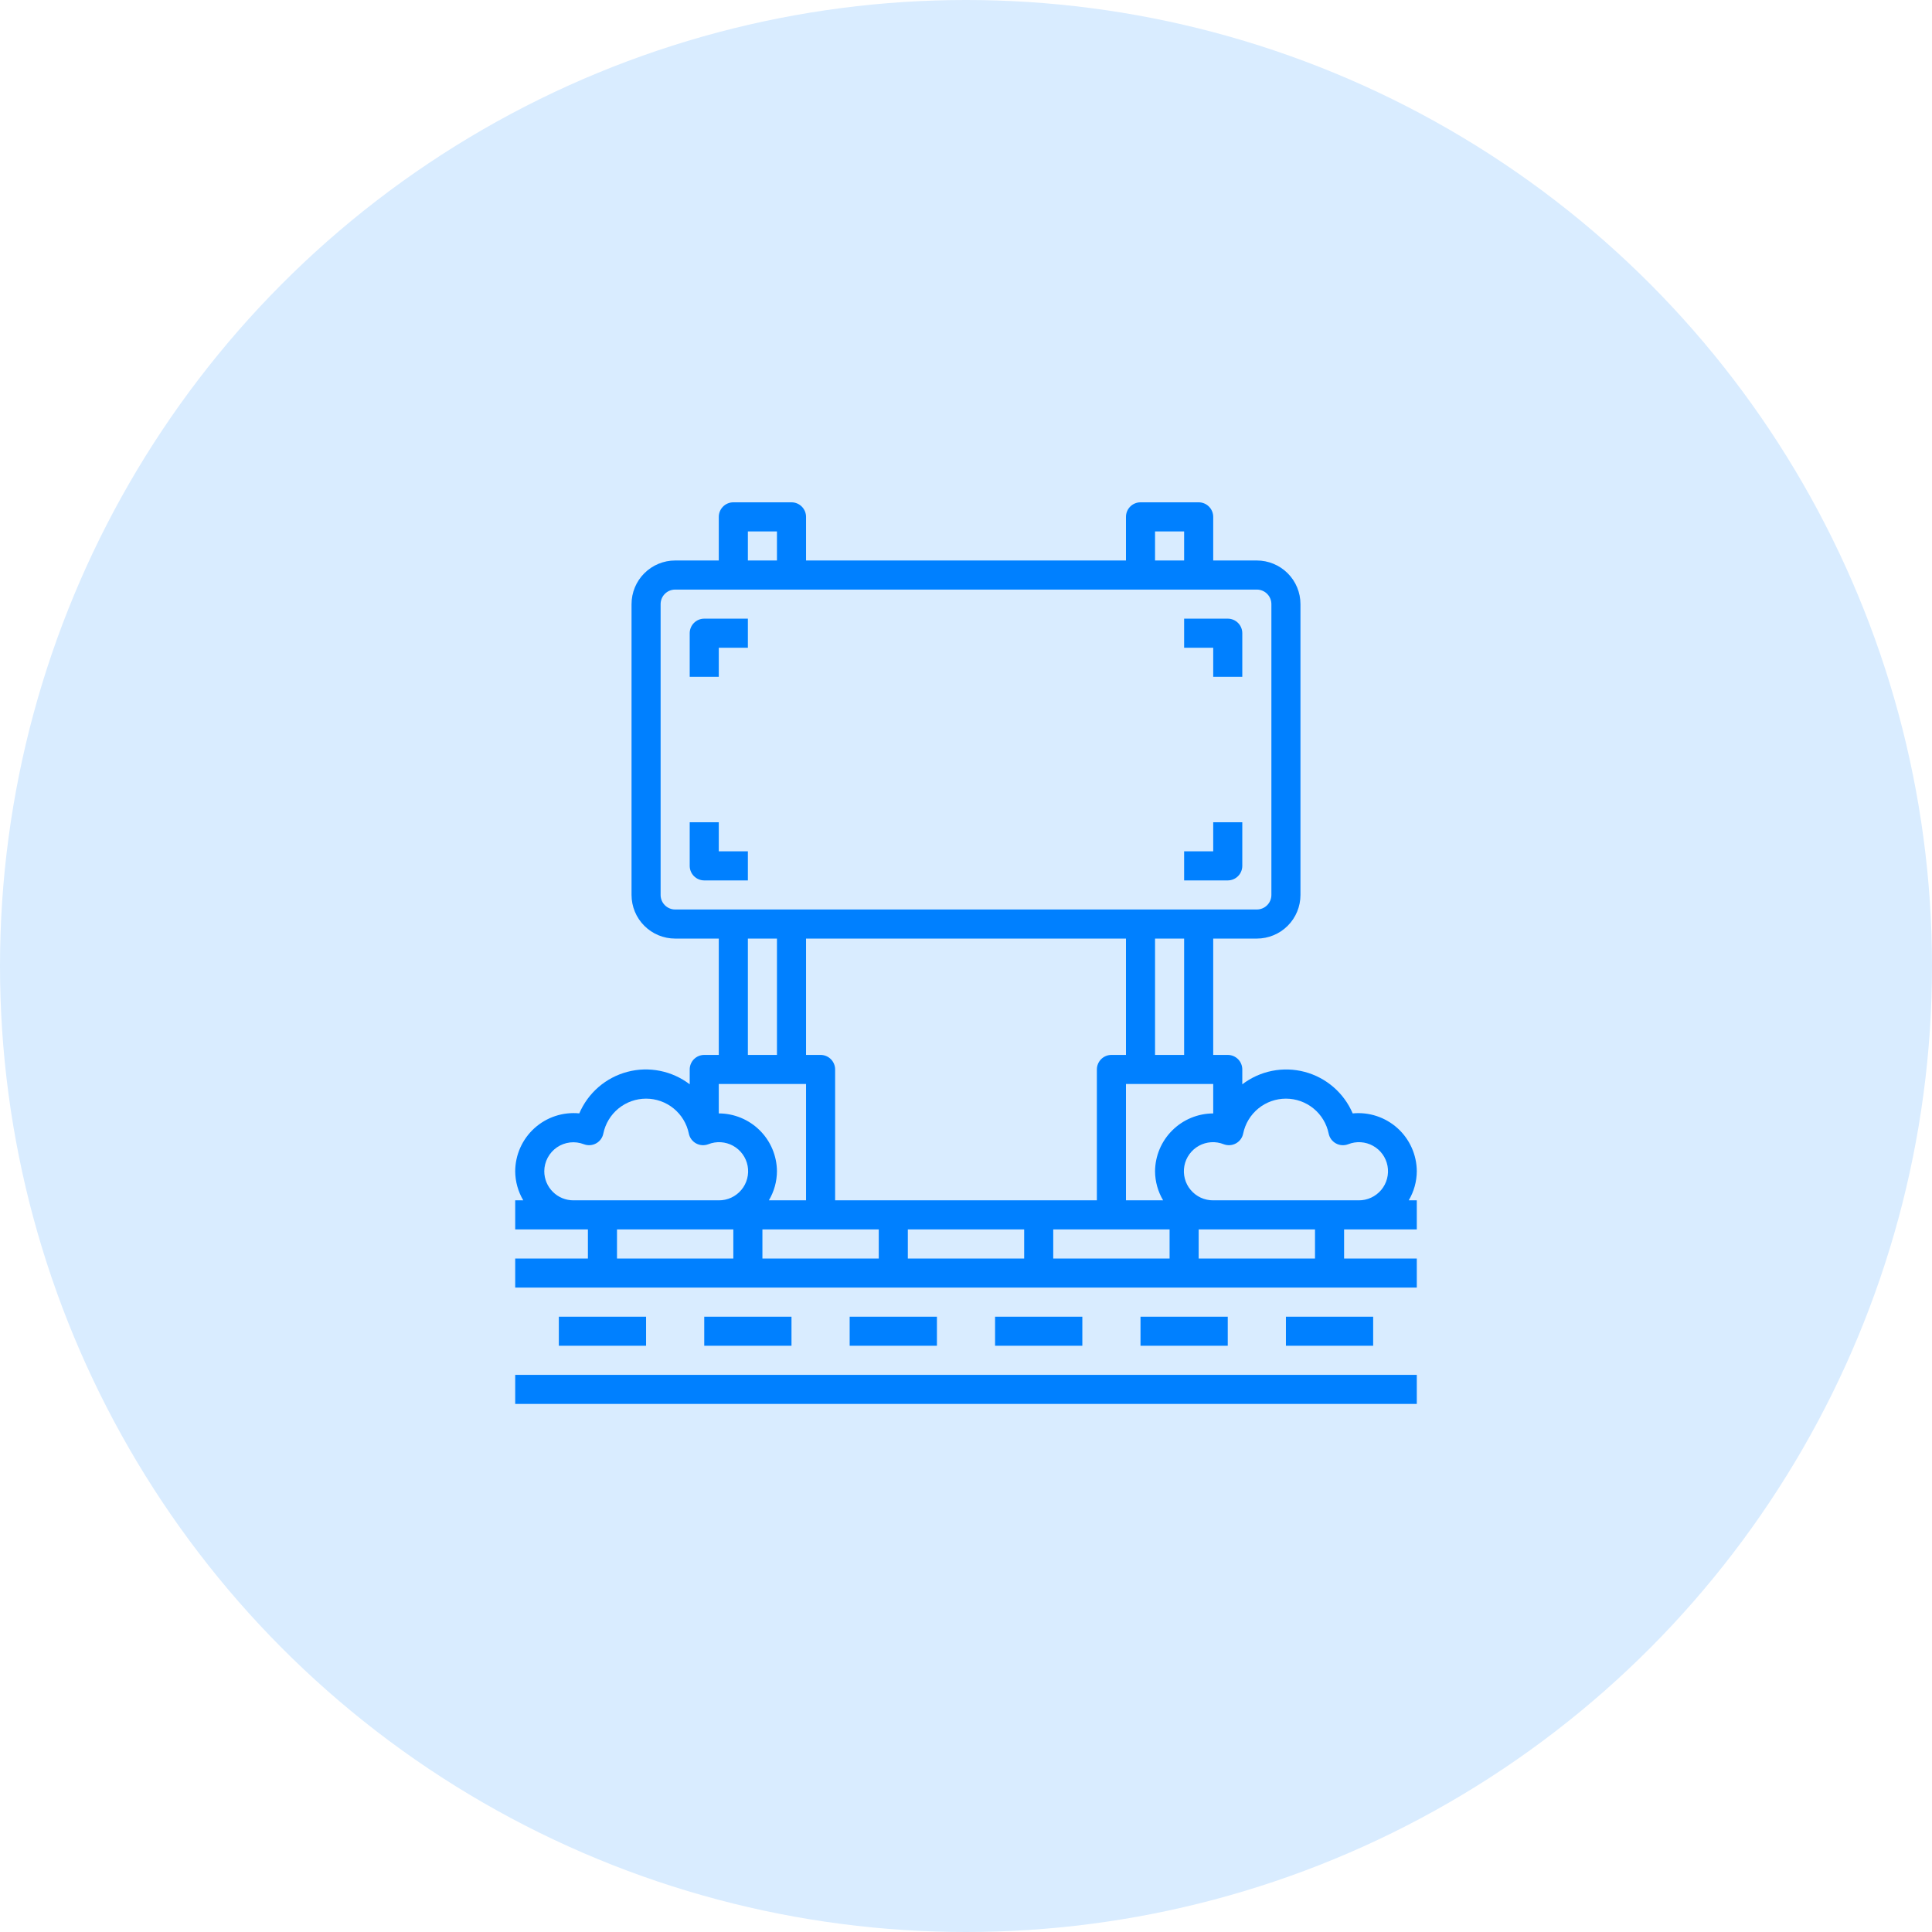
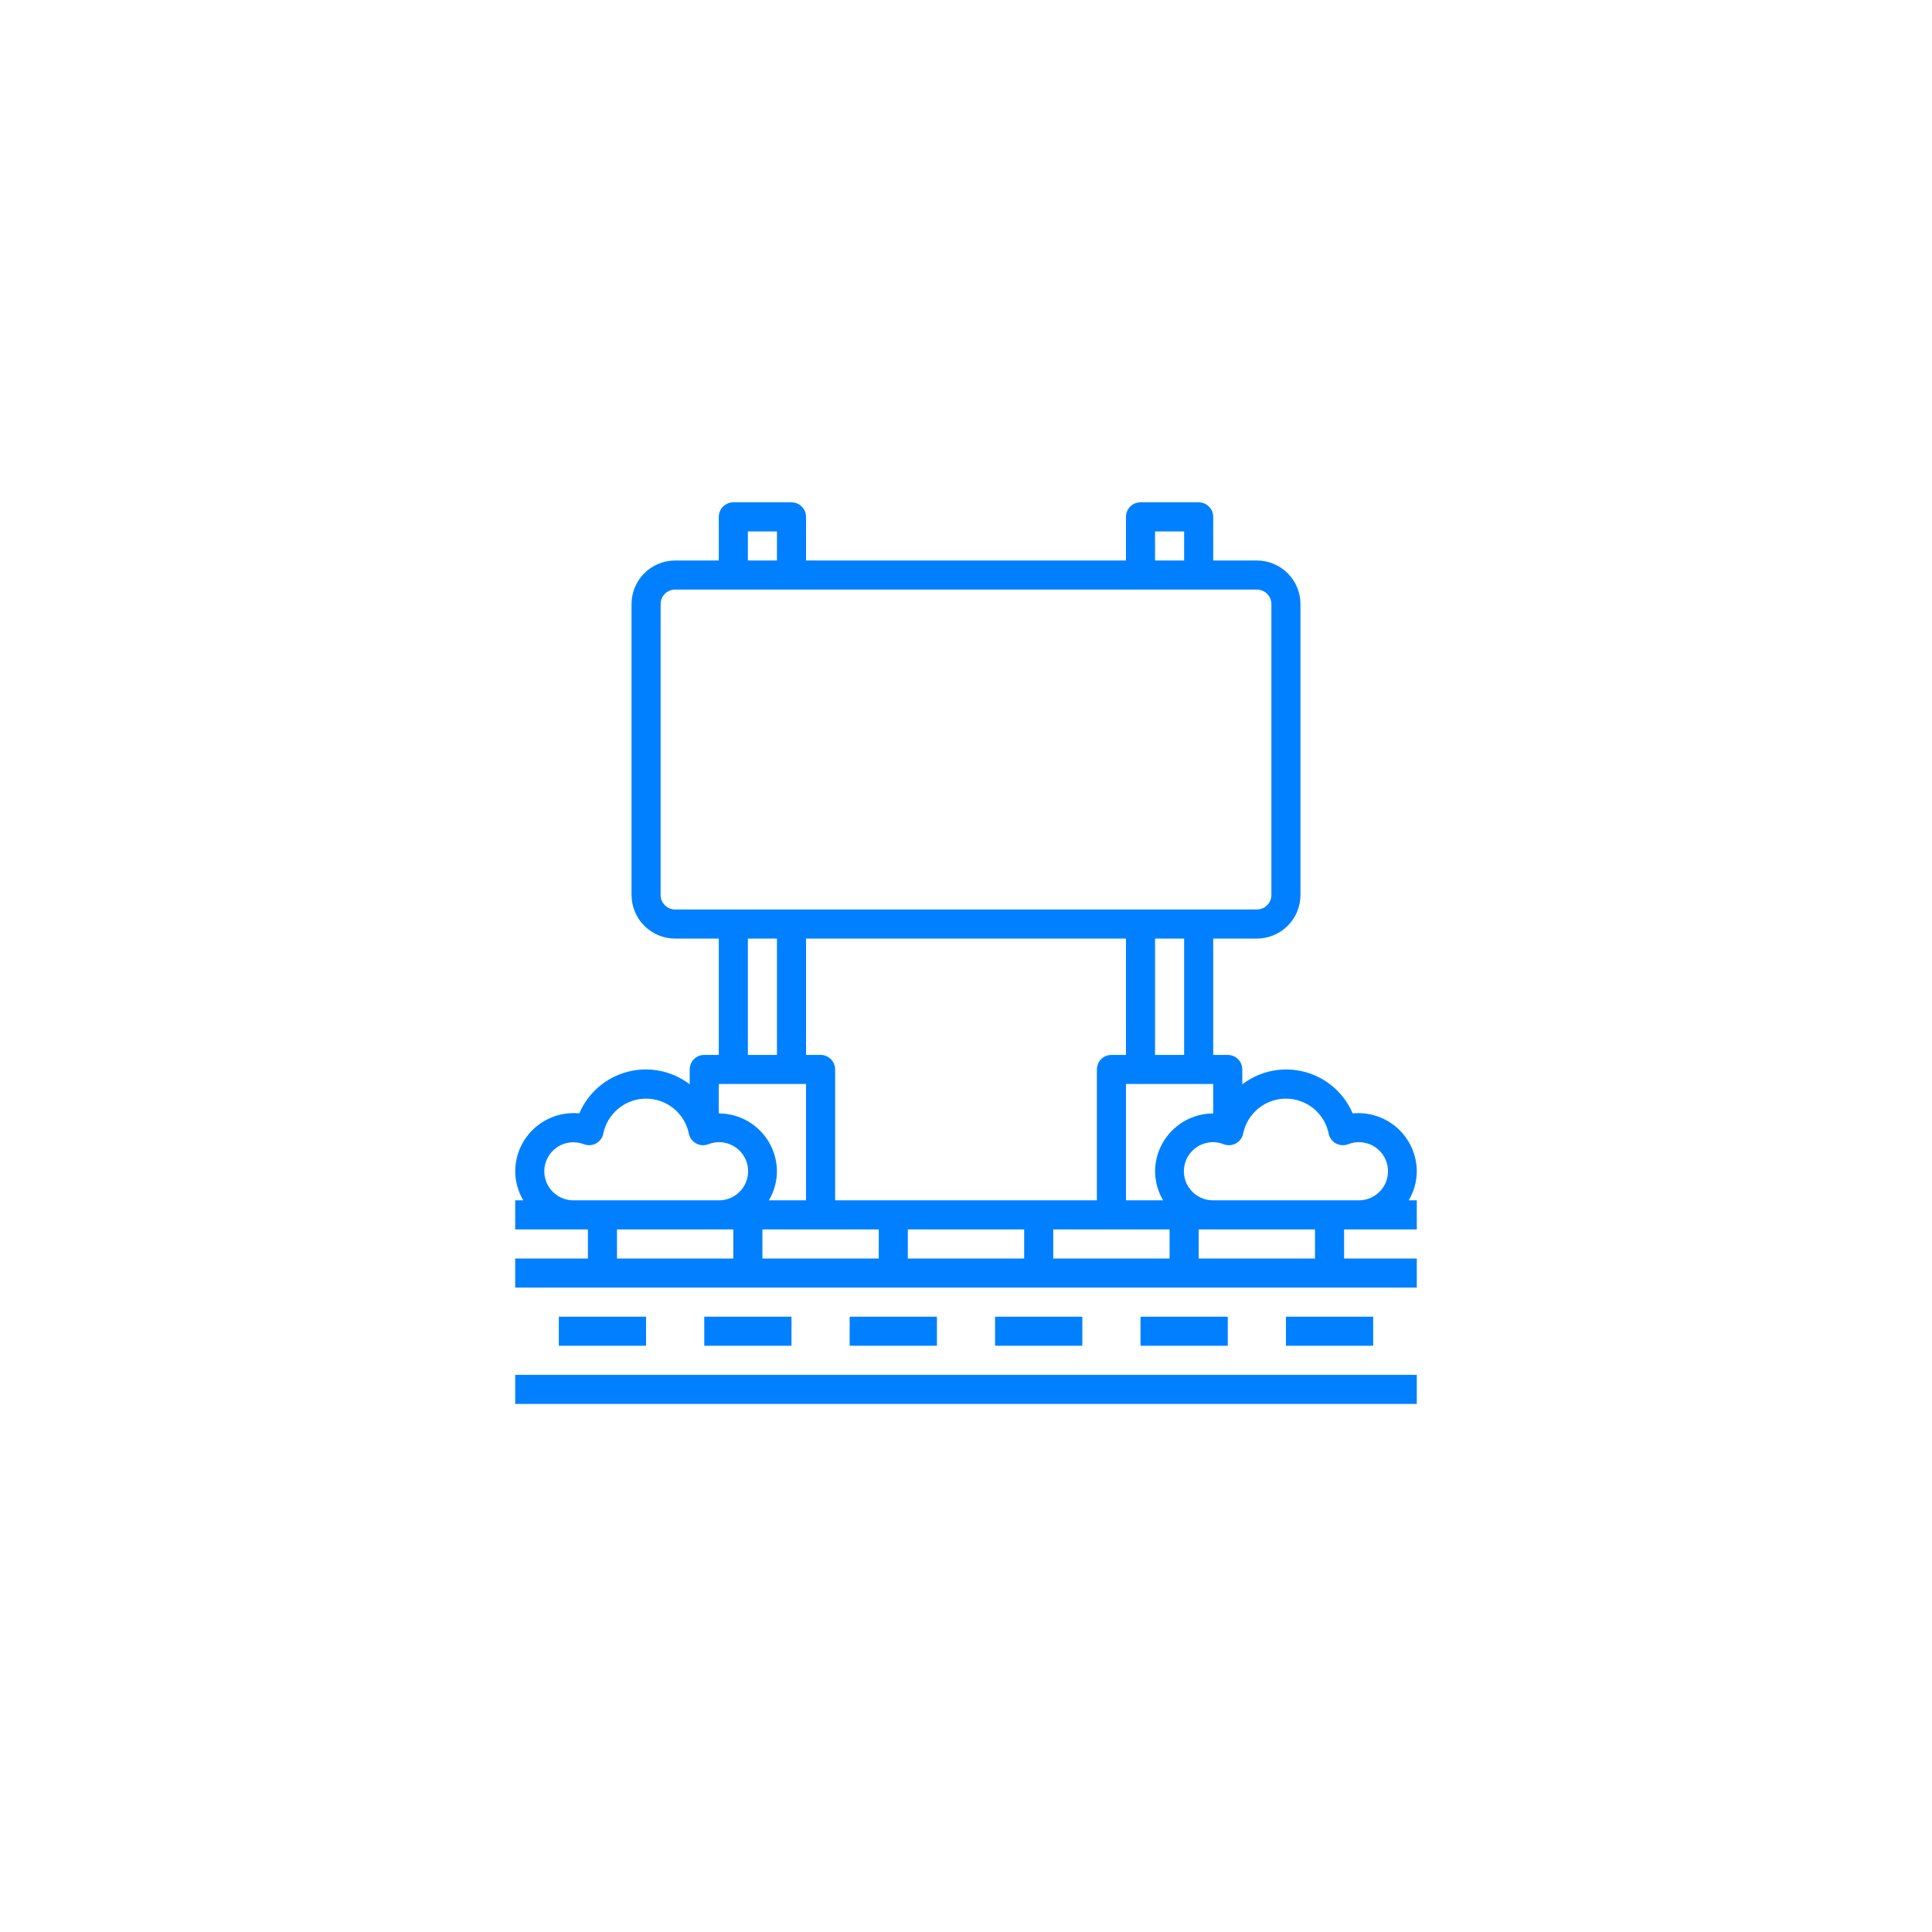
<svg xmlns="http://www.w3.org/2000/svg" width="120" height="120" viewBox="0 0 120 120" fill="none">
-   <circle cx="60" cy="60" r="60" fill="#D9ECFF" />
  <path d="M32 85.394H88V87.2H32V85.394ZM34.71 81.781H40.129V83.587H34.71V81.781ZM43.742 81.781H49.161V83.587H43.742V81.781ZM52.774 81.781H58.194V83.587H52.774V81.781ZM61.806 81.781H67.226V83.587H61.806V81.781ZM70.839 81.781H76.258V83.587H70.839V81.781ZM79.871 81.781H85.29V83.587H79.871V81.781ZM88 72.749C87.997 72.244 87.889 71.745 87.683 71.285C87.477 70.824 87.177 70.411 86.802 70.073C86.427 69.735 85.986 69.479 85.507 69.321C85.027 69.163 84.52 69.107 84.018 69.156C83.749 68.526 83.341 67.967 82.823 67.52C82.306 67.073 81.693 66.75 81.031 66.575C80.37 66.401 79.677 66.38 79.007 66.514C78.336 66.648 77.705 66.934 77.161 67.349V66.426C77.161 66.186 77.066 65.957 76.897 65.787C76.727 65.618 76.498 65.523 76.258 65.523H75.355V58.297H78.064C78.783 58.297 79.472 58.011 79.981 57.503C80.489 56.995 80.774 56.306 80.774 55.587V37.523C80.774 36.804 80.489 36.115 79.981 35.607C79.472 35.099 78.783 34.813 78.064 34.813H75.355V32.103C75.355 31.864 75.26 31.634 75.09 31.465C74.921 31.295 74.691 31.2 74.452 31.2H70.839C70.599 31.2 70.369 31.295 70.2 31.465C70.031 31.634 69.936 31.864 69.936 32.103V34.813H50.065V32.103C50.065 31.864 49.969 31.634 49.8 31.465C49.631 31.295 49.401 31.2 49.161 31.2H45.548C45.309 31.2 45.079 31.295 44.91 31.465C44.74 31.634 44.645 31.864 44.645 32.103V34.813H41.935C41.217 34.813 40.528 35.099 40.02 35.607C39.511 36.115 39.226 36.804 39.226 37.523V55.587C39.226 56.306 39.511 56.995 40.02 57.503C40.528 58.011 41.217 58.297 41.935 58.297H44.645V65.523H43.742C43.502 65.523 43.273 65.618 43.103 65.787C42.934 65.957 42.839 66.186 42.839 66.426V67.347C42.295 66.932 41.664 66.647 40.993 66.513C40.322 66.378 39.63 66.399 38.968 66.574C38.307 66.748 37.694 67.071 37.176 67.518C36.659 67.965 36.25 68.525 35.981 69.154C35.479 69.105 34.972 69.161 34.492 69.319C34.013 69.477 33.572 69.734 33.197 70.072C32.822 70.41 32.522 70.823 32.316 71.284C32.11 71.745 32.002 72.244 32 72.749C32.004 73.385 32.177 74.008 32.502 74.555H32V76.362H36.516V78.168H32V79.974H88V78.168H83.484V76.362H88V74.555H87.498C87.823 74.008 87.996 73.385 88 72.749ZM54.581 76.362V78.168H47.355V76.362H54.581ZM50.968 65.523H50.065V58.297H69.936V65.523H69.032C68.793 65.523 68.563 65.618 68.394 65.787C68.224 65.957 68.129 66.186 68.129 66.426V74.555H51.871V66.426C51.871 66.186 51.776 65.957 51.606 65.787C51.437 65.618 51.207 65.523 50.968 65.523ZM56.387 76.362H63.613V78.168H56.387V76.362ZM65.419 76.362H72.645V78.168H65.419V76.362ZM72.244 74.555H69.936V67.329H75.355V69.157C74.401 69.16 73.487 69.538 72.811 70.211C72.134 70.883 71.75 71.795 71.742 72.749C71.746 73.385 71.919 74.008 72.244 74.555ZM73.548 65.523H71.742V58.297H73.548V65.523ZM71.742 33.007H73.548V34.813H71.742V33.007ZM46.452 33.007H48.258V34.813H46.452V33.007ZM41.032 55.587V37.523C41.032 37.283 41.127 37.053 41.297 36.884C41.466 36.715 41.696 36.62 41.935 36.62H78.064C78.304 36.62 78.534 36.715 78.703 36.884C78.873 37.053 78.968 37.283 78.968 37.523V55.587C78.968 55.827 78.873 56.057 78.703 56.226C78.534 56.395 78.304 56.49 78.064 56.49H41.935C41.696 56.49 41.466 56.395 41.297 56.226C41.127 56.057 41.032 55.827 41.032 55.587ZM46.452 58.297H48.258V65.523H46.452V58.297ZM50.065 67.329V74.555H47.756C48.081 74.008 48.254 73.385 48.258 72.749C48.251 71.794 47.868 70.882 47.191 70.209C46.514 69.536 45.599 69.158 44.645 69.156V67.329H50.065ZM33.806 72.749C33.807 72.456 33.88 72.168 34.017 71.909C34.154 71.65 34.352 71.429 34.594 71.263C34.835 71.098 35.114 70.994 35.404 70.96C35.695 70.927 35.99 70.964 36.263 71.07C36.386 71.117 36.518 71.137 36.649 71.128C36.78 71.12 36.908 71.082 37.023 71.019C37.139 70.956 37.239 70.868 37.317 70.762C37.395 70.656 37.449 70.534 37.474 70.405C37.6 69.793 37.932 69.244 38.416 68.849C38.9 68.454 39.505 68.239 40.129 68.239C40.753 68.239 41.358 68.454 41.842 68.849C42.326 69.244 42.658 69.793 42.784 70.405C42.809 70.534 42.863 70.656 42.941 70.762C43.019 70.868 43.119 70.956 43.235 71.019C43.35 71.082 43.478 71.12 43.609 71.128C43.74 71.137 43.872 71.117 43.995 71.07C44.243 70.971 44.509 70.929 44.775 70.946C45.041 70.963 45.3 71.038 45.534 71.167C45.767 71.296 45.969 71.475 46.125 71.691C46.282 71.907 46.388 72.155 46.437 72.417C46.486 72.679 46.476 72.949 46.408 73.207C46.341 73.465 46.217 73.705 46.045 73.909C45.874 74.113 45.66 74.277 45.418 74.389C45.176 74.501 44.912 74.557 44.645 74.555H35.613C35.134 74.555 34.674 74.365 34.336 74.026C33.997 73.687 33.806 73.228 33.806 72.749ZM38.323 76.362H45.548V78.168H38.323V76.362ZM81.677 78.168H74.452V76.362H81.677V78.168ZM75.355 74.555C75.088 74.557 74.824 74.501 74.582 74.389C74.34 74.277 74.126 74.113 73.955 73.909C73.783 73.705 73.659 73.465 73.592 73.207C73.524 72.949 73.514 72.679 73.563 72.417C73.612 72.155 73.719 71.907 73.875 71.691C74.031 71.475 74.233 71.296 74.466 71.167C74.7 71.038 74.959 70.963 75.225 70.946C75.491 70.929 75.757 70.971 76.005 71.07C76.128 71.117 76.26 71.137 76.391 71.128C76.522 71.12 76.65 71.082 76.765 71.019C76.881 70.956 76.981 70.868 77.059 70.762C77.137 70.656 77.191 70.534 77.216 70.405C77.342 69.793 77.674 69.244 78.158 68.849C78.642 68.454 79.247 68.239 79.871 68.239C80.495 68.239 81.1 68.454 81.584 68.849C82.068 69.244 82.4 69.793 82.525 70.405C82.551 70.534 82.605 70.656 82.683 70.763C82.761 70.869 82.862 70.957 82.978 71.02C83.093 71.084 83.221 71.121 83.353 71.129C83.485 71.138 83.617 71.117 83.74 71.07C83.987 70.971 84.254 70.929 84.52 70.946C84.787 70.963 85.046 71.038 85.279 71.168C85.513 71.296 85.715 71.476 85.871 71.692C86.027 71.908 86.133 72.156 86.182 72.419C86.23 72.681 86.22 72.951 86.152 73.209C86.085 73.467 85.96 73.706 85.789 73.91C85.617 74.115 85.403 74.278 85.16 74.39C84.918 74.501 84.654 74.558 84.387 74.555H75.355Z" fill="#0080FF" />
-   <path d="M42.839 39.329V42.039H44.645V40.233H46.452V38.426H43.742C43.502 38.426 43.273 38.521 43.103 38.691C42.934 38.86 42.839 39.09 42.839 39.329ZM76.258 38.426H73.548V40.233H75.355V42.039H77.161V39.329C77.161 39.09 77.066 38.86 76.897 38.691C76.727 38.521 76.498 38.426 76.258 38.426ZM75.355 52.878H73.548V54.684H76.258C76.498 54.684 76.727 54.589 76.897 54.419C77.066 54.25 77.161 54.02 77.161 53.781V51.071H75.355V52.878ZM44.645 51.071H42.839V53.781C42.839 54.02 42.934 54.25 43.103 54.419C43.273 54.589 43.502 54.684 43.742 54.684H46.452V52.878H44.645V51.071Z" fill="#0080FF" />
</svg>